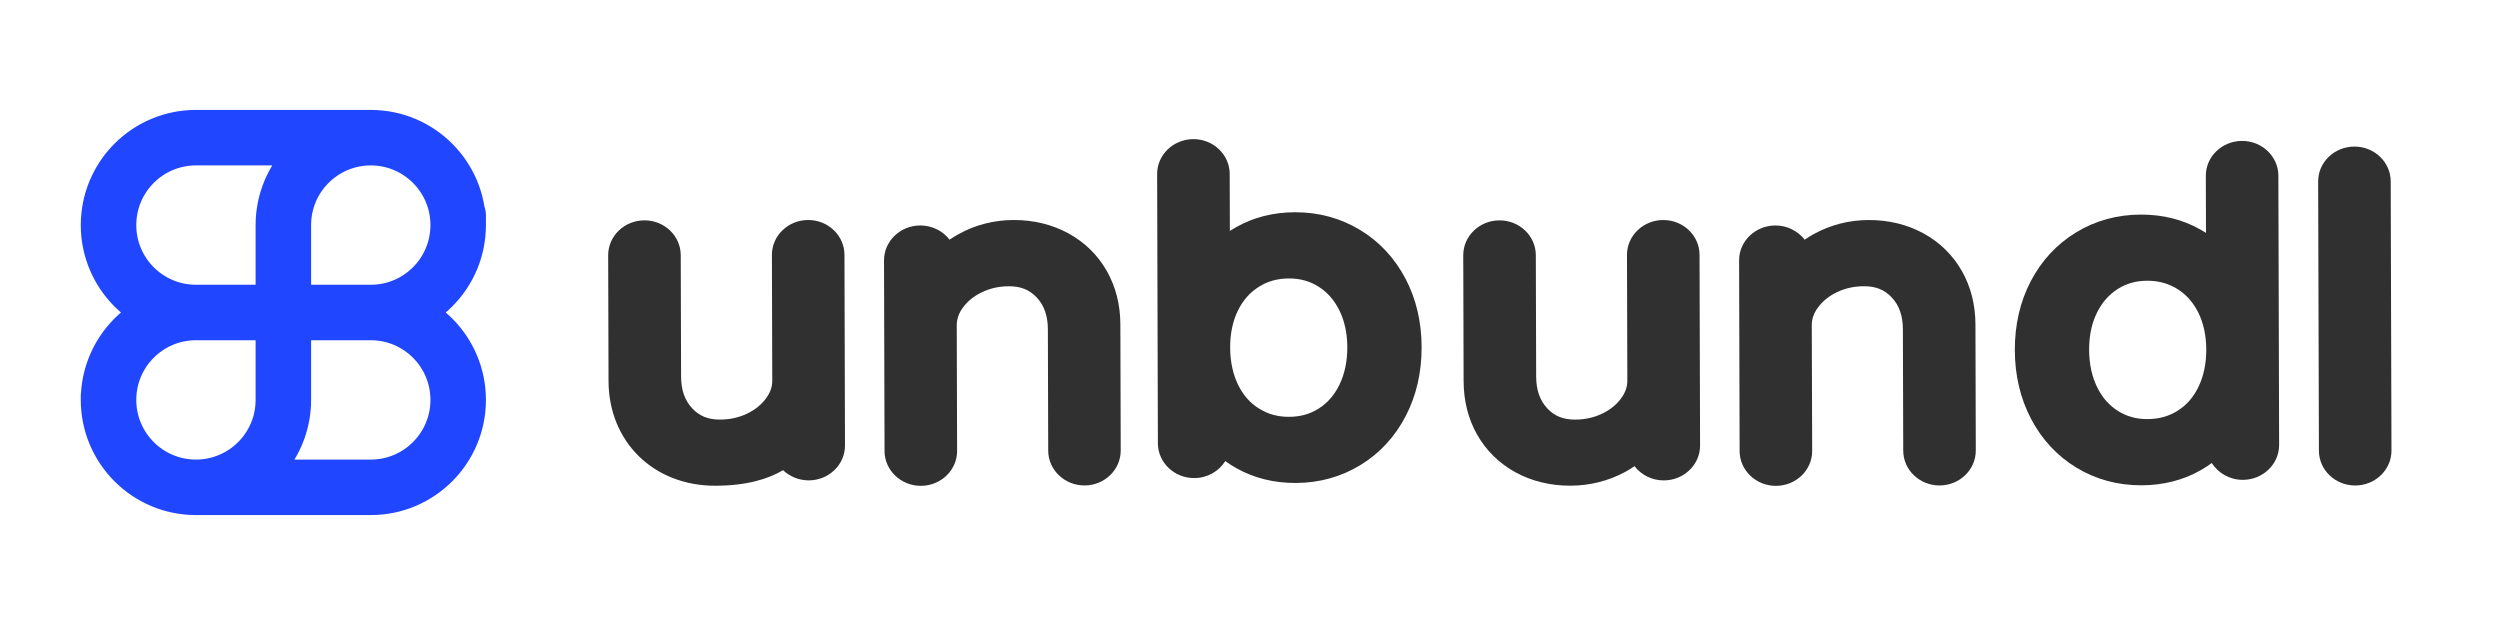
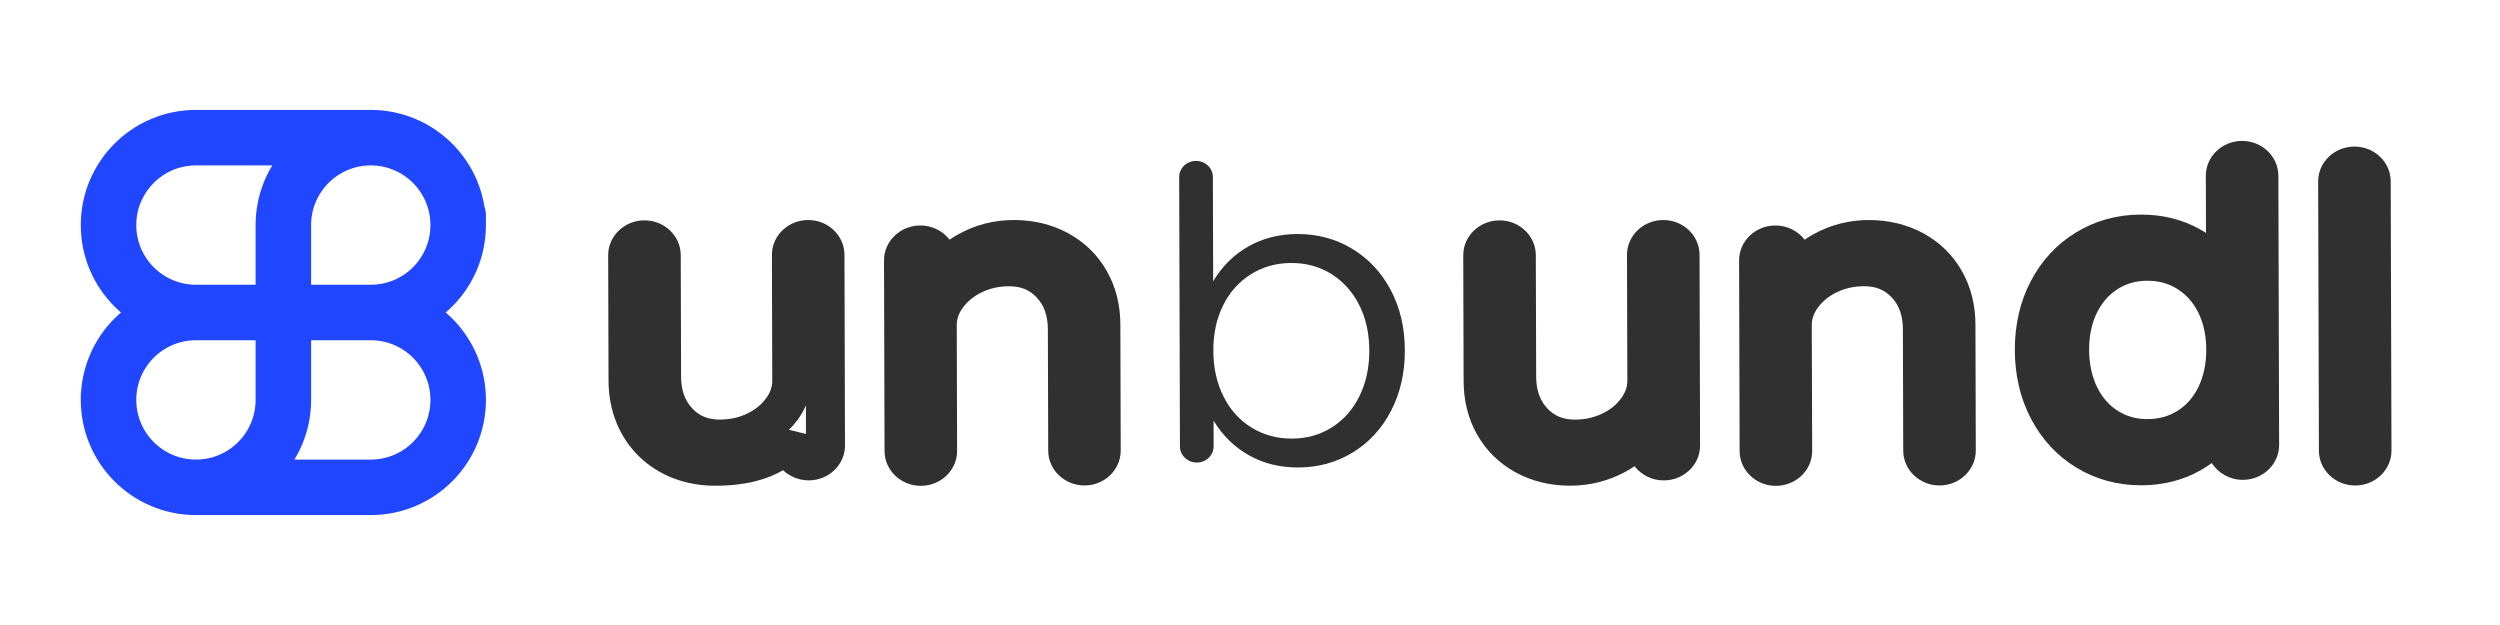
<svg xmlns="http://www.w3.org/2000/svg" width="400" height="100" viewBox="0 0 400 100" fill="none">
  <path d="M31.351 77.971H59.323C67.047 77.971 73.309 71.71 73.309 63.985C73.309 56.261 67.047 49.999 59.323 49.999M31.351 77.971C39.075 77.971 45.337 71.71 45.337 63.985V49.999M31.351 77.971C23.627 77.971 17.365 71.71 17.365 63.985M59.323 49.999H45.337M59.323 49.999C67.047 49.999 73.309 43.738 73.309 36.013M45.337 49.999H31.351M45.337 49.999V36.013C45.337 28.296 51.588 22.039 59.302 22.027M31.351 49.999C23.627 49.999 17.365 43.738 17.365 36.013C17.365 28.293 23.621 22.034 31.34 22.027M31.351 49.999C23.627 49.999 17.365 56.261 17.365 63.985M45.337 22.027L31.351 22.027C31.347 22.027 31.343 22.027 31.34 22.027M45.337 22.027L59.302 22.027M45.337 22.027L59.323 22.027M45.337 22.027L31.34 22.027M59.302 22.027L59.344 22.027M59.302 22.027C59.309 22.027 59.316 22.027 59.323 22.027M59.344 22.027L59.542 22.027M59.344 22.027C59.337 22.027 59.33 22.027 59.323 22.027M59.344 22.027C67.059 22.039 73.309 28.296 73.309 36.013M31.34 22.027L31.133 22.027M17.365 63.33V63.985M73.309 36.013V34.484" stroke="#2146FF" stroke-width="8.88" stroke-linecap="round" />
  <path d="M306.207 39.935C308.341 41.102 310.002 42.732 311.181 44.826C312.359 46.92 312.953 49.298 312.962 51.971L313.018 72.097C313.018 73.531 311.821 74.689 310.327 74.689C308.833 74.689 307.627 73.54 307.627 72.106L307.571 52.666C307.562 49.77 306.689 47.401 304.963 45.556C303.228 43.721 301.001 42.804 298.263 42.812C296.203 42.821 294.301 43.24 292.547 44.069C290.802 44.906 289.401 46.038 288.352 47.463C287.304 48.889 286.775 50.412 286.784 52.025L286.84 72.15C286.84 73.585 285.643 74.743 284.149 74.743C282.655 74.743 281.448 73.594 281.448 72.159L281.365 41.645C281.365 40.211 282.562 39.053 284.056 39.053C285.55 39.053 286.756 40.202 286.756 41.636L286.766 44.781C287.861 42.848 289.522 41.262 291.749 40.042C293.976 38.812 296.379 38.197 298.969 38.189C301.66 38.189 304.072 38.768 306.207 39.935Z" fill="#303030" />
  <path d="M310.336 77.674C307.135 77.683 304.527 75.189 304.518 72.115L304.462 52.675C304.453 50.519 303.868 48.844 302.653 47.561C301.511 46.359 300.119 45.797 298.273 45.797C296.676 45.797 295.257 46.109 293.93 46.742C292.64 47.356 291.647 48.158 290.886 49.183C290.208 50.1 289.884 51.027 289.884 52.016L289.949 72.151C289.958 75.224 287.359 77.728 284.158 77.737C280.956 77.746 278.349 75.251 278.339 72.177L278.256 41.663C278.247 38.59 280.845 36.086 284.047 36.077C285.967 36.069 287.675 36.968 288.742 38.349C289.206 38.029 289.698 37.734 290.208 37.449C292.9 35.971 295.851 35.213 298.969 35.204C302.189 35.195 305.14 35.917 307.747 37.334C310.383 38.777 312.461 40.817 313.918 43.392C315.338 45.913 316.071 48.791 316.071 51.945L316.127 72.07C316.136 75.153 313.538 77.665 310.336 77.674ZM284.483 44.987L284.492 48.06C284.826 47.267 285.272 46.492 285.819 45.744C285.912 45.619 286.005 45.494 286.097 45.379L284.483 44.987Z" fill="#303030" />
  <path d="M361.423 28.123L361.543 71.207C361.543 72.642 360.346 73.8 358.852 73.8C357.358 73.8 356.152 72.651 356.152 71.216L356.142 67.109C354.713 69.506 352.829 71.368 350.509 72.686C348.189 74.005 345.563 74.664 342.64 74.673C339.429 74.682 336.515 73.898 333.899 72.312C331.282 70.735 329.221 68.517 327.727 65.666C326.233 62.815 325.482 59.599 325.472 56.008C325.463 52.418 326.196 49.202 327.672 46.369C329.147 43.536 331.189 41.317 333.806 39.722C336.413 38.128 339.327 37.326 342.538 37.317C345.461 37.308 348.087 37.959 350.417 39.268C352.746 40.578 354.63 42.422 356.077 44.81L356.031 28.132C356.031 26.697 357.228 25.539 358.722 25.539C360.216 25.53 361.423 26.688 361.423 28.123ZM350.101 68.232C352.013 67.029 353.498 65.354 354.546 63.216C355.595 61.069 356.114 58.645 356.105 55.928C356.096 53.211 355.567 50.797 354.5 48.685C353.442 46.574 351.948 44.916 350.027 43.723C348.106 42.529 345.944 41.941 343.55 41.941C341.155 41.95 339.012 42.556 337.119 43.749C335.226 44.952 333.759 46.609 332.711 48.73C331.662 50.85 331.142 53.264 331.152 55.982C331.161 58.699 331.69 61.122 332.757 63.261C333.815 65.399 335.3 67.065 337.193 68.258C339.086 69.452 341.239 70.04 343.633 70.04C346.037 70.031 348.189 69.434 350.101 68.232Z" fill="#303030" />
  <path d="M342.648 77.649C338.853 77.658 335.354 76.714 332.246 74.834C329.156 72.963 326.706 70.335 324.961 67.003C323.254 63.751 322.381 60.053 322.372 56.009C322.363 51.964 323.216 48.267 324.905 45.024C326.631 41.709 329.063 39.081 332.144 37.201C335.243 35.304 338.742 34.342 342.537 34.333C346.008 34.324 349.191 35.117 351.993 36.685C352.327 36.872 352.643 37.068 352.958 37.264L352.931 28.132C352.921 25.058 355.52 22.555 358.721 22.546C361.923 22.537 364.53 25.032 364.54 28.105L364.66 71.19C364.669 74.263 362.071 76.767 358.87 76.776C356.763 76.785 354.907 75.698 353.886 74.085C353.311 74.504 352.717 74.887 352.095 75.244C349.302 76.829 346.119 77.64 342.648 77.649ZM343.567 44.917C341.776 44.926 340.226 45.353 338.844 46.235C337.424 47.144 336.338 48.373 335.522 50.013C334.677 51.714 334.25 53.728 334.26 55.982C334.269 58.236 334.705 60.258 335.559 61.987C336.375 63.635 337.47 64.873 338.89 65.764C340.282 66.637 341.832 67.065 343.623 67.056C345.423 67.047 346.982 66.62 348.402 65.729C349.84 64.829 350.926 63.59 351.733 61.942C352.578 60.214 353.005 58.191 353.005 55.928C352.995 53.675 352.559 51.67 351.706 49.968C350.889 48.347 349.794 47.117 348.346 46.218C346.926 45.344 345.367 44.917 343.567 44.917Z" fill="#303030" />
  <path d="M376.704 26.434C378.198 26.434 379.404 27.584 379.404 29.018L379.525 72.103C379.525 73.537 378.328 74.695 376.834 74.695C375.341 74.695 374.134 73.546 374.134 72.112L374.014 29.027C374.005 27.602 375.211 26.434 376.704 26.434Z" fill="#303030" />
  <path d="M376.844 77.68C373.643 77.689 371.035 75.195 371.026 72.121L370.905 29.036C370.896 25.962 373.494 23.459 376.696 23.45C379.897 23.441 382.505 25.936 382.514 29.009L382.635 72.094C382.644 75.159 380.046 77.671 376.844 77.68Z" fill="#303030" />
-   <path d="M131.988 40.754L132.072 71.268C132.072 72.702 130.875 73.86 129.381 73.86C127.887 73.86 126.68 72.711 126.68 71.277V69.628C124.574 73.352 119.869 74.716 114.468 74.725C106.515 74.742 100.502 69.334 100.474 60.951L100.418 40.825C100.418 39.391 101.615 38.233 103.11 38.233C104.604 38.233 105.81 39.382 105.81 40.816L105.866 60.256C105.875 63.151 106.747 65.521 108.473 67.357C110.209 69.192 112.436 70.109 115.173 70.101C117.233 70.092 119.136 69.673 120.89 68.844C122.634 68.007 124.036 66.884 125.084 65.45C126.133 64.025 126.662 62.501 126.652 60.889L126.597 40.772C126.597 39.337 127.794 38.179 129.288 38.179C130.773 38.17 131.979 39.328 131.988 40.754Z" fill="#303030" />
  <path d="M114.468 77.716C104.585 77.743 97.393 70.696 97.365 60.967L97.309 40.841C97.3 37.767 99.898 35.264 103.1 35.255C106.301 35.246 108.909 37.741 108.918 40.814L108.974 60.254C108.983 62.41 109.568 64.085 110.783 65.368C111.925 66.58 113.317 67.132 115.173 67.132C116.769 67.132 118.189 66.82 119.516 66.188C120.806 65.573 121.799 64.771 122.56 63.746C123.237 62.829 123.562 61.902 123.562 60.913L123.506 40.788C123.497 37.714 126.095 35.21 129.297 35.202C132.498 35.193 135.106 37.687 135.115 40.761L135.199 71.275C135.208 74.348 132.61 76.852 129.408 76.861C127.803 76.861 126.346 76.237 125.288 75.23C122.884 76.656 119.432 77.707 114.468 77.716ZM126.234 68.771L128.953 69.43L128.944 64.86C128.61 65.653 128.165 66.428 127.617 67.177C127.199 67.738 126.745 68.272 126.234 68.771Z" fill="#303030" />
  <path d="M169.395 39.941C171.529 41.108 173.19 42.739 174.369 44.832C175.548 46.926 176.141 49.304 176.151 51.977L176.206 72.103C176.206 73.537 175.009 74.696 173.515 74.696C172.021 74.696 170.815 73.546 170.815 72.112L170.759 52.672C170.75 49.777 169.878 47.407 168.151 45.563C166.416 43.727 164.189 42.81 161.451 42.819C159.391 42.828 157.489 43.246 155.735 44.075C153.99 44.912 152.589 46.044 151.541 47.469C150.492 48.895 149.963 50.418 149.972 52.031L150.028 72.156C150.028 73.591 148.831 74.749 147.337 74.749C145.843 74.749 144.636 73.6 144.636 72.165L144.553 41.66C144.553 40.226 145.75 39.068 147.244 39.068C148.738 39.068 149.944 40.217 149.944 41.651L149.954 44.797C151.049 42.863 152.71 41.277 154.937 40.057C157.164 38.827 159.568 38.213 162.157 38.204C164.848 38.195 167.261 38.774 169.395 39.941Z" fill="#303030" />
  <path d="M173.533 77.672C170.332 77.68 167.724 75.186 167.715 72.112L167.659 52.681C167.65 50.525 167.065 48.85 165.85 47.568C164.708 46.365 163.316 45.803 161.469 45.803C159.873 45.803 158.454 46.115 157.127 46.748C155.837 47.363 154.844 48.164 154.083 49.189C153.405 50.107 153.081 51.033 153.081 52.022L153.136 72.148C153.145 75.222 150.547 77.725 147.346 77.734C144.144 77.743 141.536 75.248 141.527 72.175L141.444 41.661C141.434 38.587 144.033 36.084 147.234 36.075C149.155 36.066 150.863 36.966 151.93 38.346C152.394 38.026 152.886 37.732 153.396 37.447C156.087 35.968 159.038 35.211 162.156 35.202C165.376 35.193 168.327 35.914 170.935 37.331C173.57 38.774 175.649 40.814 177.106 43.389C178.526 45.91 179.259 48.788 179.259 51.942L179.315 72.068C179.324 75.159 176.726 77.672 173.533 77.672ZM147.67 44.993L147.68 48.066C148.014 47.273 148.459 46.498 149.007 45.75C149.099 45.625 149.192 45.501 149.285 45.385L147.67 44.993Z" fill="#303030" />
  <path d="M216.351 39.803C218.968 41.38 221.028 43.59 222.522 46.414C224.016 49.238 224.767 52.445 224.777 56.036C224.786 59.626 224.053 62.851 222.577 65.711C221.102 68.571 219.051 70.798 216.443 72.393C213.836 73.988 210.922 74.79 207.711 74.798C204.788 74.807 202.162 74.157 199.833 72.847C197.503 71.538 195.62 69.694 194.172 67.306L194.181 71.413C194.181 72.847 192.984 74.005 191.49 74.005C189.996 74.005 188.79 72.856 188.79 71.422L188.669 28.337C188.669 26.903 189.866 25.745 191.36 25.745C192.854 25.745 194.061 26.894 194.061 28.328L194.107 45.006C195.536 42.61 197.411 40.748 199.74 39.429C202.06 38.111 204.686 37.451 207.609 37.442C210.82 37.442 213.734 38.226 216.351 39.803ZM213.121 68.366C215.014 67.163 216.481 65.488 217.529 63.35C218.578 61.203 219.097 58.78 219.088 56.062C219.079 53.345 218.55 50.931 217.483 48.819C216.425 46.708 214.94 45.051 213.047 43.857C211.145 42.663 209.001 42.075 206.607 42.075C204.213 42.084 202.05 42.69 200.139 43.884C198.227 45.086 196.742 46.743 195.694 48.864C194.645 50.984 194.125 53.399 194.135 56.116C194.144 58.833 194.673 61.257 195.74 63.395C196.798 65.533 198.292 67.199 200.213 68.393C202.134 69.587 204.296 70.175 206.69 70.175C209.085 70.175 211.228 69.569 213.121 68.366Z" fill="#303030" />
-   <path d="M207.302 77.276C203.831 77.285 200.648 76.492 197.846 74.924C197.224 74.576 196.621 74.193 196.046 73.775C195.034 75.396 193.187 76.492 191.081 76.492C187.879 76.501 185.272 74.006 185.262 70.933L185.142 27.848C185.132 24.774 187.731 22.271 190.932 22.262C194.134 22.253 196.741 24.747 196.751 27.821L196.779 36.953C197.094 36.748 197.419 36.552 197.744 36.365C200.537 34.779 203.711 33.968 207.181 33.959C210.977 33.951 214.475 34.895 217.584 36.775C220.674 38.637 223.124 41.256 224.869 44.561C226.576 47.795 227.448 51.484 227.458 55.529C227.467 59.564 226.623 63.271 224.934 66.531C223.208 69.872 220.767 72.518 217.686 74.398C214.587 76.296 211.097 77.267 207.302 77.276ZM206.207 44.553C204.407 44.561 202.848 44.989 201.428 45.88C199.989 46.789 198.894 48.018 198.087 49.648C197.243 51.35 196.816 53.364 196.825 55.618C196.834 57.881 197.27 59.894 198.124 61.623C198.941 63.271 200.036 64.5 201.474 65.391C202.894 66.273 204.453 66.701 206.263 66.692C208.054 66.683 209.603 66.255 210.986 65.373C212.406 64.473 213.492 63.226 214.299 61.578C215.143 59.849 215.57 57.827 215.57 55.564C215.561 53.31 215.125 51.306 214.271 49.604C213.454 47.974 212.359 46.744 210.93 45.844C209.548 44.971 207.998 44.544 206.207 44.553Z" fill="#303030" />
  <path d="M268.801 40.746L268.884 71.26C268.884 72.694 267.687 73.852 266.193 73.852C264.699 73.852 263.493 72.703 263.493 71.269L263.483 68.124C262.388 70.057 260.727 71.643 258.5 72.864C256.273 74.093 253.869 74.708 251.28 74.708C248.599 74.717 246.186 74.138 244.051 72.962C241.917 71.794 240.256 70.164 239.077 68.07C237.899 65.977 237.305 63.598 237.296 60.925L237.24 40.799C237.24 39.365 238.437 38.207 239.931 38.207C241.425 38.207 242.632 39.356 242.632 40.791L242.687 60.23C242.697 63.126 243.569 65.496 245.295 67.331C247.03 69.166 249.257 70.084 251.995 70.075C254.055 70.066 255.957 69.647 257.711 68.819C259.456 67.981 260.857 66.859 261.906 65.424C262.954 63.999 263.483 62.475 263.474 60.863L263.418 40.737C263.418 39.303 264.616 38.145 266.11 38.145C267.585 38.162 268.791 39.321 268.801 40.746Z" fill="#303030" />
  <path d="M251.28 77.71C248.06 77.719 245.109 76.997 242.501 75.581C239.866 74.137 237.787 72.097 236.33 69.522C234.91 67.01 234.186 64.132 234.177 60.97L234.121 40.844C234.112 37.77 236.711 35.267 239.912 35.258C243.114 35.249 245.721 37.743 245.731 40.817L245.786 60.257C245.795 62.413 246.38 64.088 247.596 65.371C248.737 66.582 250.129 67.135 251.985 67.135C253.581 67.135 255.001 66.823 256.328 66.19C257.618 65.576 258.611 64.774 259.372 63.749C260.049 62.832 260.374 61.905 260.374 60.916L260.318 40.79C260.309 37.717 262.907 35.213 266.109 35.204C269.311 35.195 271.918 37.69 271.927 40.764L272.011 71.278C272.02 74.351 269.422 76.855 266.22 76.864C264.299 76.873 262.592 75.973 261.525 74.592C261.061 74.912 260.569 75.206 260.059 75.492C257.349 76.953 254.398 77.701 251.28 77.71ZM264.142 67.536L265.766 67.928L265.756 64.845C265.422 65.638 264.977 66.413 264.429 67.162C264.337 67.295 264.244 67.42 264.142 67.536Z" fill="#303030" />
</svg>